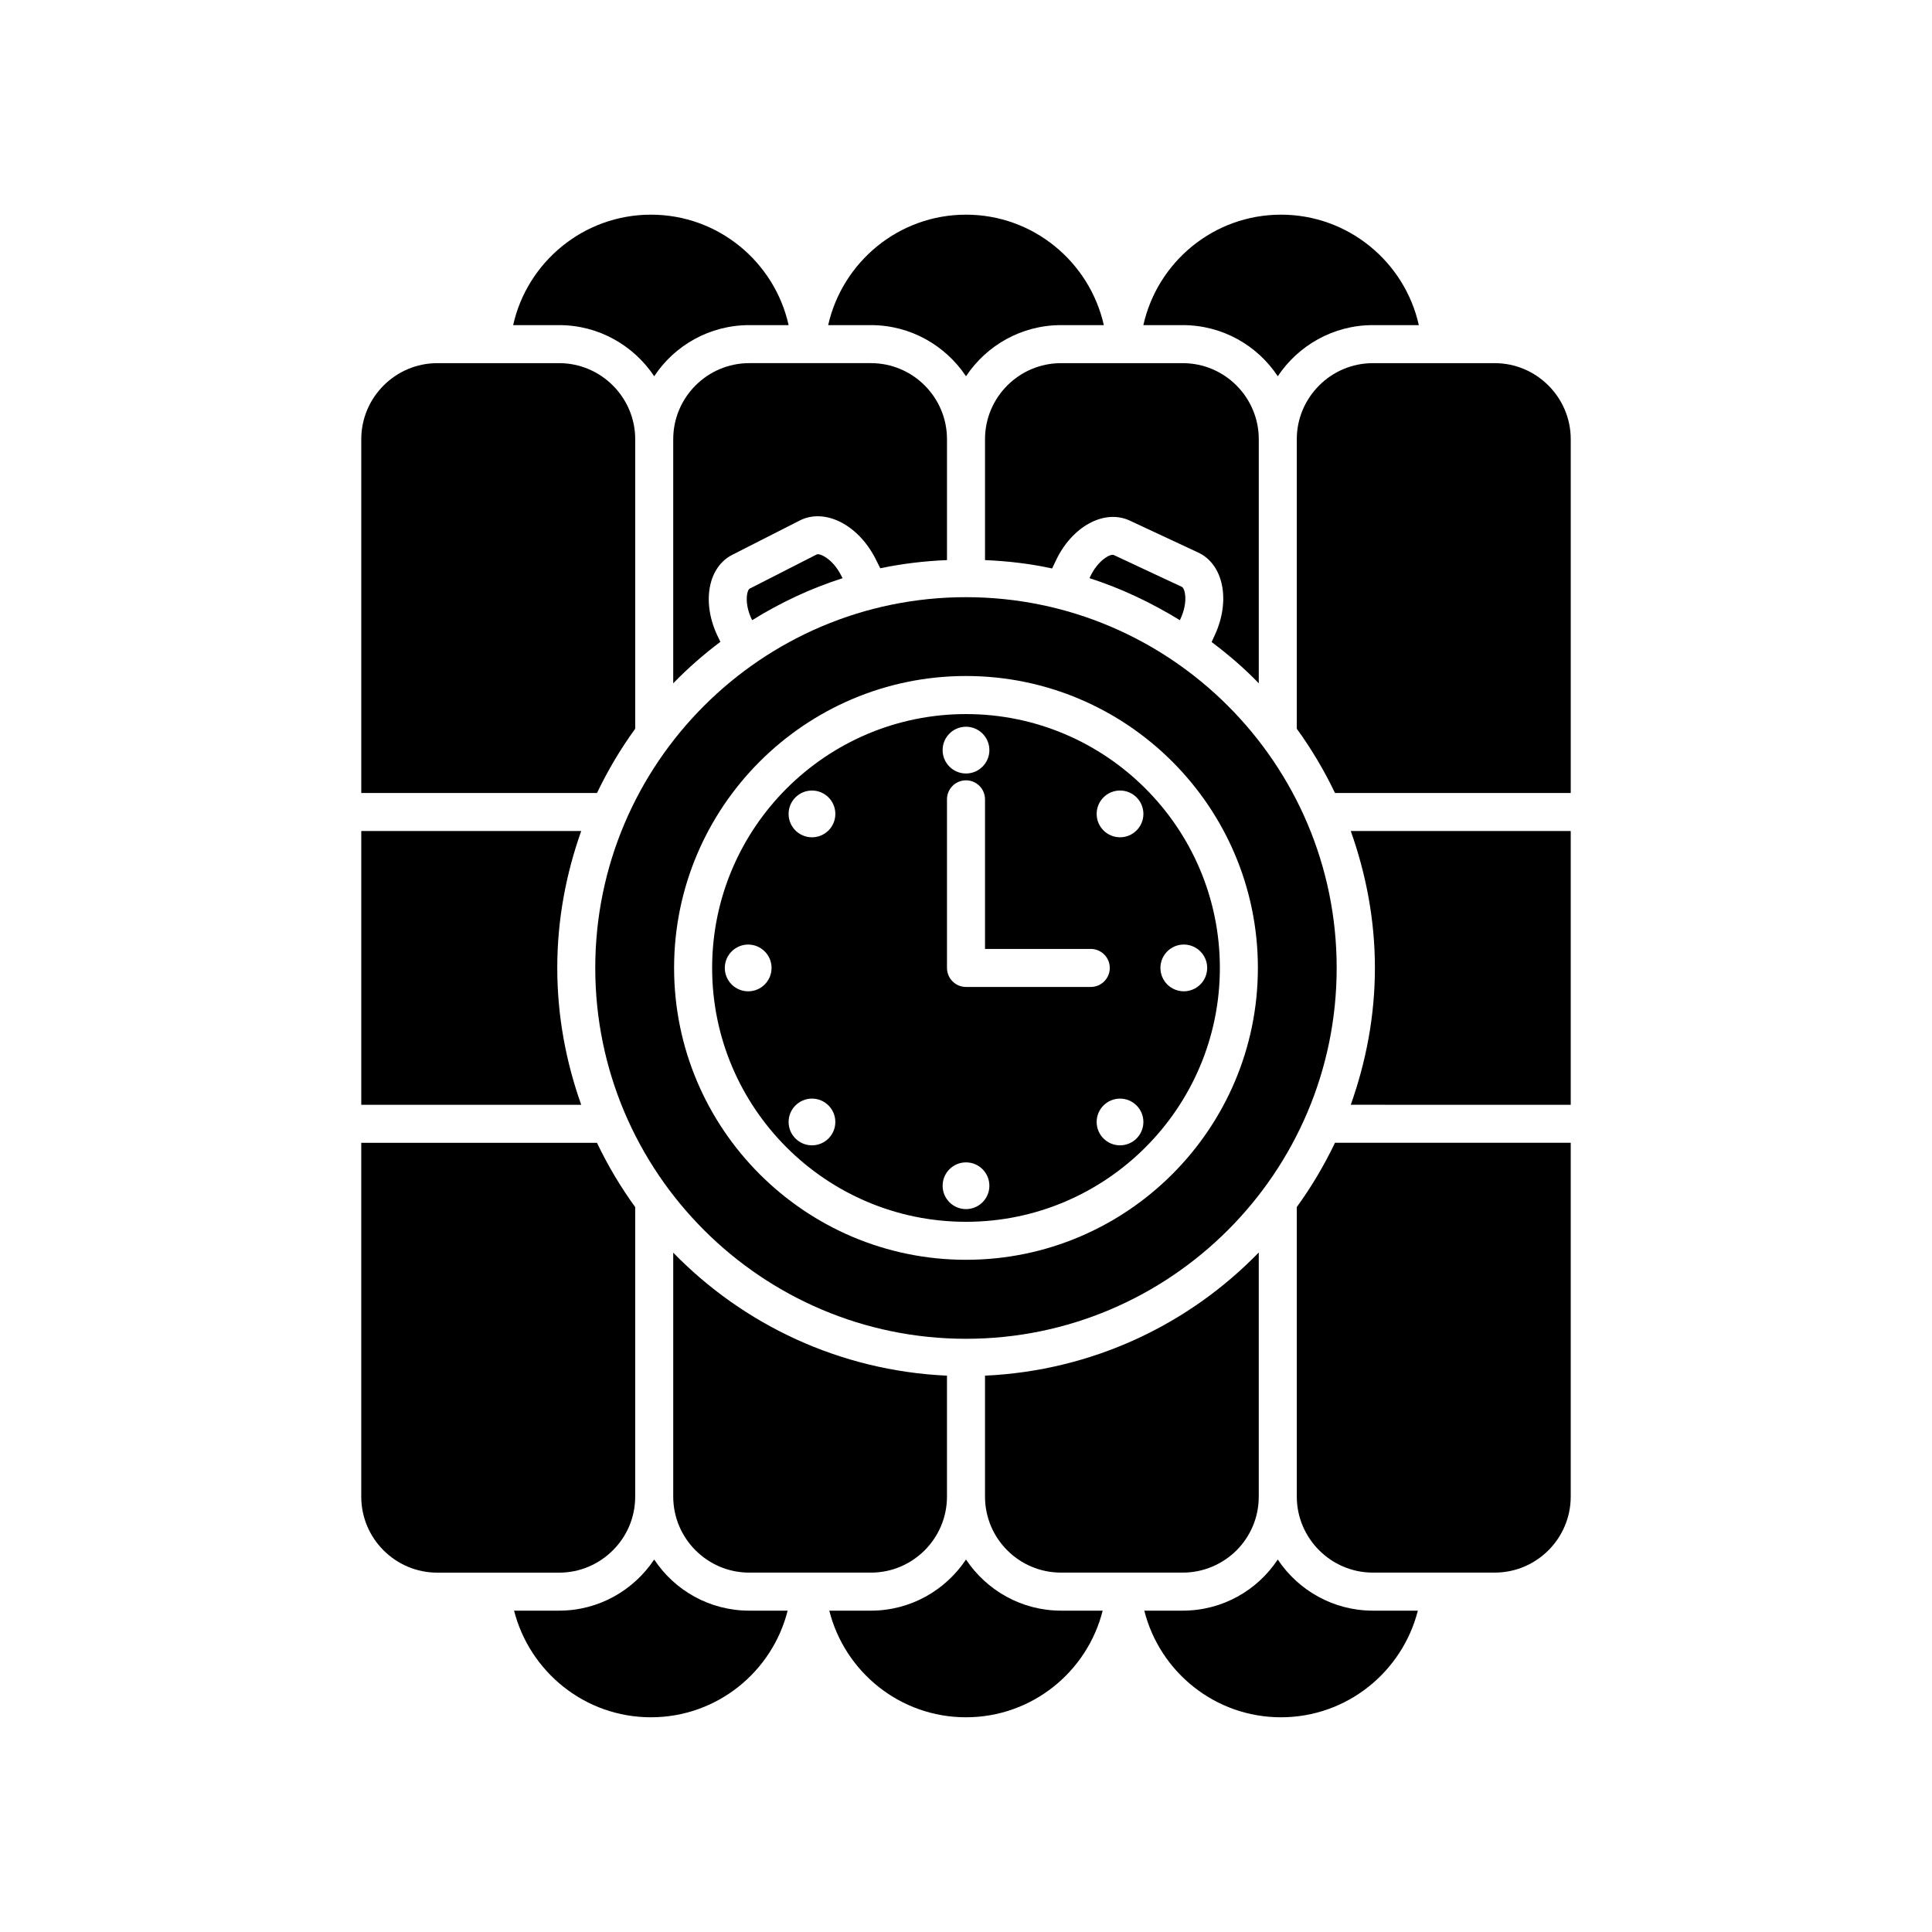
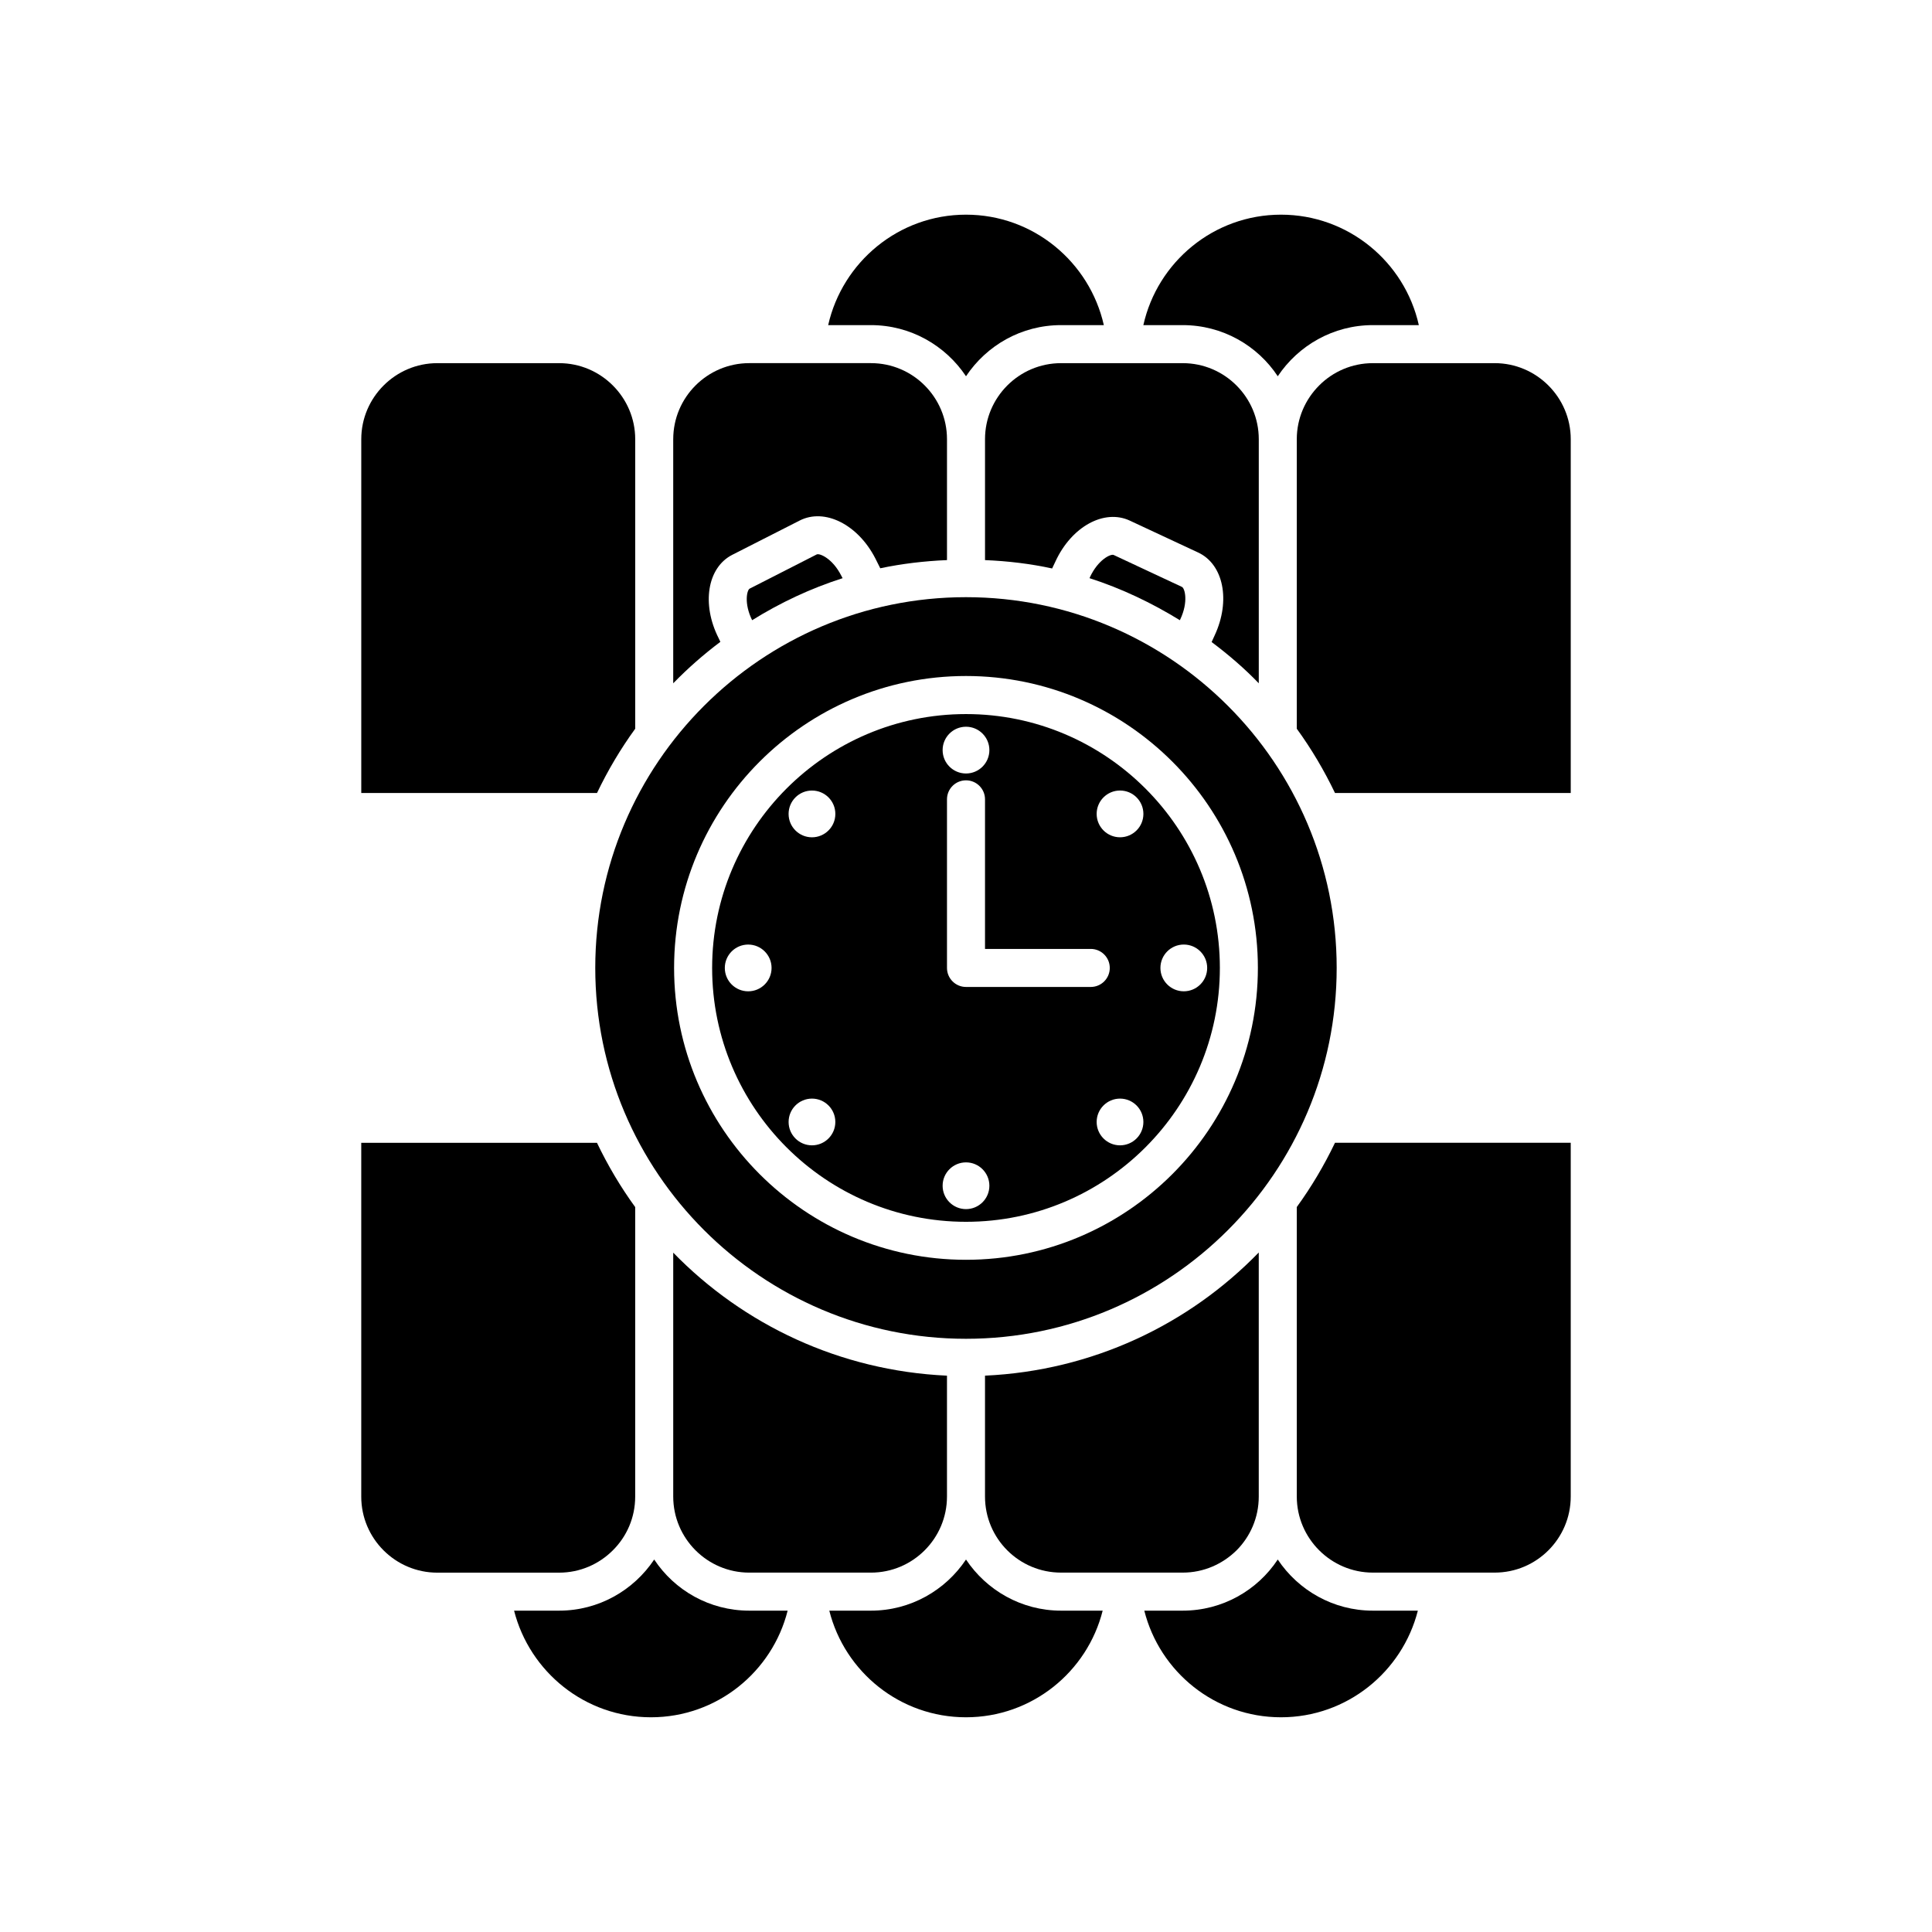
<svg xmlns="http://www.w3.org/2000/svg" fill="#000000" width="800px" height="800px" version="1.1" viewBox="144 144 512 512">
  <g>
    <path d="m400 467.79c37.094 0 67.277-30.18 67.277-67.277 0-37.094-30.18-67.277-67.277-67.277-37.094 0-67.277 30.184-67.277 67.277-0.004 37.102 30.176 67.277 67.277 67.277zm57.719-73.477c3.426 0 6.195 2.777 6.195 6.195 0 3.422-2.777 6.195-6.195 6.195-3.422 0-6.195-2.777-6.195-6.195 0-3.418 2.769-6.195 6.195-6.195zm-98.539 53.211c-3.422 0-6.191-2.777-6.191-6.191s2.769-6.191 6.191-6.191c3.422 0 6.191 2.777 6.191 6.191s-2.769 6.191-6.191 6.191zm81.637 0c-3.414 0-6.191-2.777-6.191-6.191s2.777-6.191 6.191-6.191c3.426 0 6.191 2.777 6.191 6.191s-2.769 6.191-6.191 6.191zm0-94.027c3.426 0 6.195 2.777 6.195 6.195 0 3.422-2.777 6.195-6.195 6.195-3.422 0-6.191-2.777-6.191-6.195s2.769-6.195 6.191-6.195zm-2.715 47.016c0 2.785-2.246 5.039-5.039 5.039h-33.062c-2.781 0-5.039-2.262-5.039-5.039v-44.68c0-2.781 2.258-5.039 5.039-5.039 2.785 0 5.039 2.258 5.039 5.039v39.641h28.027c2.781 0 5.035 2.254 5.035 5.039zm-38.102-63.922c3.426 0 6.195 2.777 6.195 6.195 0 3.422-2.777 6.195-6.195 6.195-3.422 0-6.195-2.777-6.195-6.195-0.004-3.422 2.773-6.195 6.195-6.195zm0 115.45c3.426 0 6.195 2.777 6.195 6.195 0 3.422-2.777 6.191-6.195 6.191-3.422 0-6.195-2.777-6.195-6.191-0.004-3.418 2.773-6.195 6.195-6.195zm-40.82-98.539c3.422 0 6.195 2.777 6.195 6.195 0 3.422-2.777 6.195-6.195 6.195-3.422 0-6.195-2.777-6.195-6.195s2.773-6.195 6.195-6.195zm-16.902 40.816c3.422 0 6.195 2.777 6.195 6.195 0 3.422-2.777 6.195-6.195 6.195-3.422 0-6.195-2.777-6.195-6.195 0-3.418 2.773-6.195 6.195-6.195z" />
    <path d="m457.43 230.16c10.531 0 19.801 5.391 25.191 13.551 5.441-8.16 14.711-13.551 25.191-13.551h12.191c-3.727-16.727-18.691-29.27-36.527-29.27-17.836 0-32.746 12.543-36.477 29.27z" />
    <path d="m507.81 570.84c-10.48 0-19.75-5.391-25.191-13.551-5.391 8.16-14.66 13.551-25.191 13.551h-10.176c4.086 16.223 18.742 28.258 36.223 28.258 17.48 0 32.145-12.043 36.27-28.258z" />
    <path d="m301.75 400.5c0 54.211 44.082 98.293 98.242 98.293s98.242-44.082 98.242-98.293c0-54.16-44.082-98.242-98.242-98.242-54.156-0.004-98.242 44.082-98.242 98.242zm98.246-77.352c42.652 0 77.355 34.703 77.355 77.355 0 42.648-34.703 77.355-77.355 77.355s-77.355-34.707-77.355-77.355c0-42.652 34.703-77.355 77.355-77.355z" />
-     <path d="m292.18 230.16c10.48 0 19.75 5.391 25.191 13.551 5.391-8.16 14.66-13.551 25.191-13.551h10.43c-3.727-16.727-18.641-29.27-36.477-29.27-17.836 0-32.797 12.543-36.527 29.27z" />
    <path d="m425.19 570.84c-10.48 0-19.75-5.391-25.191-13.551-5.441 8.16-14.711 13.551-25.191 13.551h-11.035c4.082 16.223 18.742 28.258 36.223 28.258 17.48 0 32.145-12.043 36.223-28.258z" />
    <path d="m342.56 570.84c-10.531 0-19.801-5.391-25.191-13.551-5.441 8.16-14.711 13.551-25.191 13.551h-11.941c4.133 16.223 18.793 28.258 36.273 28.258s32.145-12.043 36.223-28.258z" />
    <path d="m366.95 296.57c-2.316-4.586-5.742-5.996-6.5-5.644l-17.785 9.07c-0.707 0.352-1.562 3.879 0.656 8.363 7.457-4.637 15.469-8.414 23.98-11.133z" />
    <path d="m374.81 230.16c10.48 0 19.75 5.391 25.191 13.551 5.441-8.16 14.66-13.551 25.191-13.551h11.336c-3.777-16.727-18.691-29.27-36.527-29.27s-32.746 12.543-36.527 29.27z" />
    <path d="m292.18 560.77c5.543 0 10.578-2.266 14.207-5.894 3.68-3.633 5.945-8.672 5.945-14.258v-76.73c-3.879-5.34-7.254-11.027-10.125-17.027h-62.473v93.758c0 11.133 9.07 20.152 20.152 20.152z" />
    <path d="m405.04 260.39v32.043c6.047 0.25 11.992 0.957 17.785 2.215l0.906-1.914c4.281-9.219 12.898-13.906 19.648-10.781l18.137 8.465c6.75 3.125 8.664 12.797 4.383 21.965l-0.805 1.762c4.434 3.324 8.664 6.953 12.496 10.934v-64.688c0-11.082-9.02-20.152-20.152-20.152h-32.246c-11.133 0-20.152 9.066-20.152 20.152z" />
    <path d="m560.26 540.61v-93.762h-62.473c-2.871 5.996-6.246 11.688-10.125 17.027v76.73c0 11.082 9.07 20.152 20.152 20.152h32.289c11.137 0.004 20.156-9.066 20.156-20.148z" />
    <path d="m471.69 554.87c3.629-3.633 5.894-8.672 5.894-14.258v-64.691c-18.59 19.145-44.141 31.336-72.547 32.641v32.043c0 11.133 9.02 20.152 20.152 20.152h32.242c5.543 0.008 10.578-2.262 14.258-5.887z" />
    <path d="m394.96 540.61v-32.043c-28.414-1.309-53.957-13.504-72.547-32.598v64.641c0 11.082 9.02 20.152 20.152 20.152h32.242c11.133 0 20.152-9.07 20.152-20.152z" />
    <path d="m540.11 240.24h-32.297c-5.547 0-10.586 2.266-14.207 5.894-3.68 3.68-5.945 8.715-5.945 14.258v76.73c3.879 5.34 7.25 11.035 10.125 17.027h62.477v-93.758c0-11.086-9.07-20.152-20.152-20.152z" />
-     <path d="m239.74 364.23v72.547h58.289c-4.031-11.336-6.348-23.527-6.348-36.273s2.316-24.938 6.348-36.273z" />
    <path d="m457.23 299.54-18.094-8.465c-0.75-0.352-4.125 1.211-6.297 5.894l-0.094 0.254c8.465 2.719 16.473 6.551 23.93 11.133l0.102-0.203c2.219-4.684 1.211-8.262 0.453-8.613z" />
-     <path d="m560.26 436.78v-72.551h-58.293c4.031 11.336 6.398 23.527 6.398 36.273s-2.367 24.938-6.398 36.273z" />
    <path d="m239.74 260.39v93.758h62.473c2.871-5.996 6.246-11.688 10.125-17.027v-76.73c0-11.082-9.07-20.152-20.152-20.152h-32.293c-11.086 0-20.152 9.066-20.152 20.152z" />
    <path d="m322.41 260.39v64.688c3.879-3.981 8.062-7.656 12.496-10.984l-0.453-0.957c-4.586-9.02-3.023-18.742 3.629-22.117l17.836-9.07c6.602-3.375 15.418 1.008 20.051 10.027l1.309 2.621c5.742-1.211 11.637-1.914 17.684-2.168v-32.043c0-11.082-9.02-20.152-20.152-20.152h-32.242c-11.137 0.004-20.156 9.07-20.156 20.156z" />
  </g>
</svg>